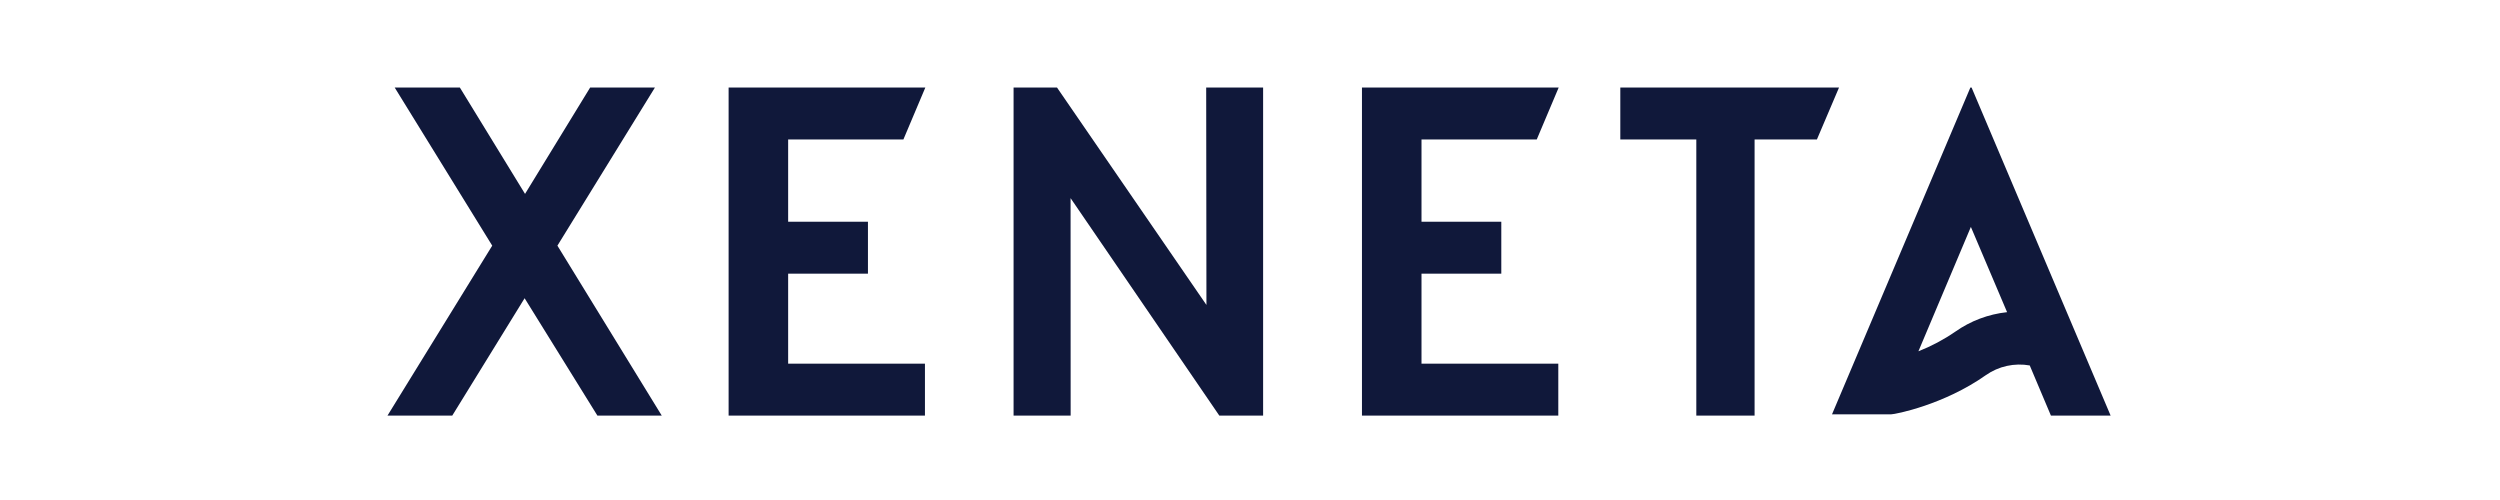
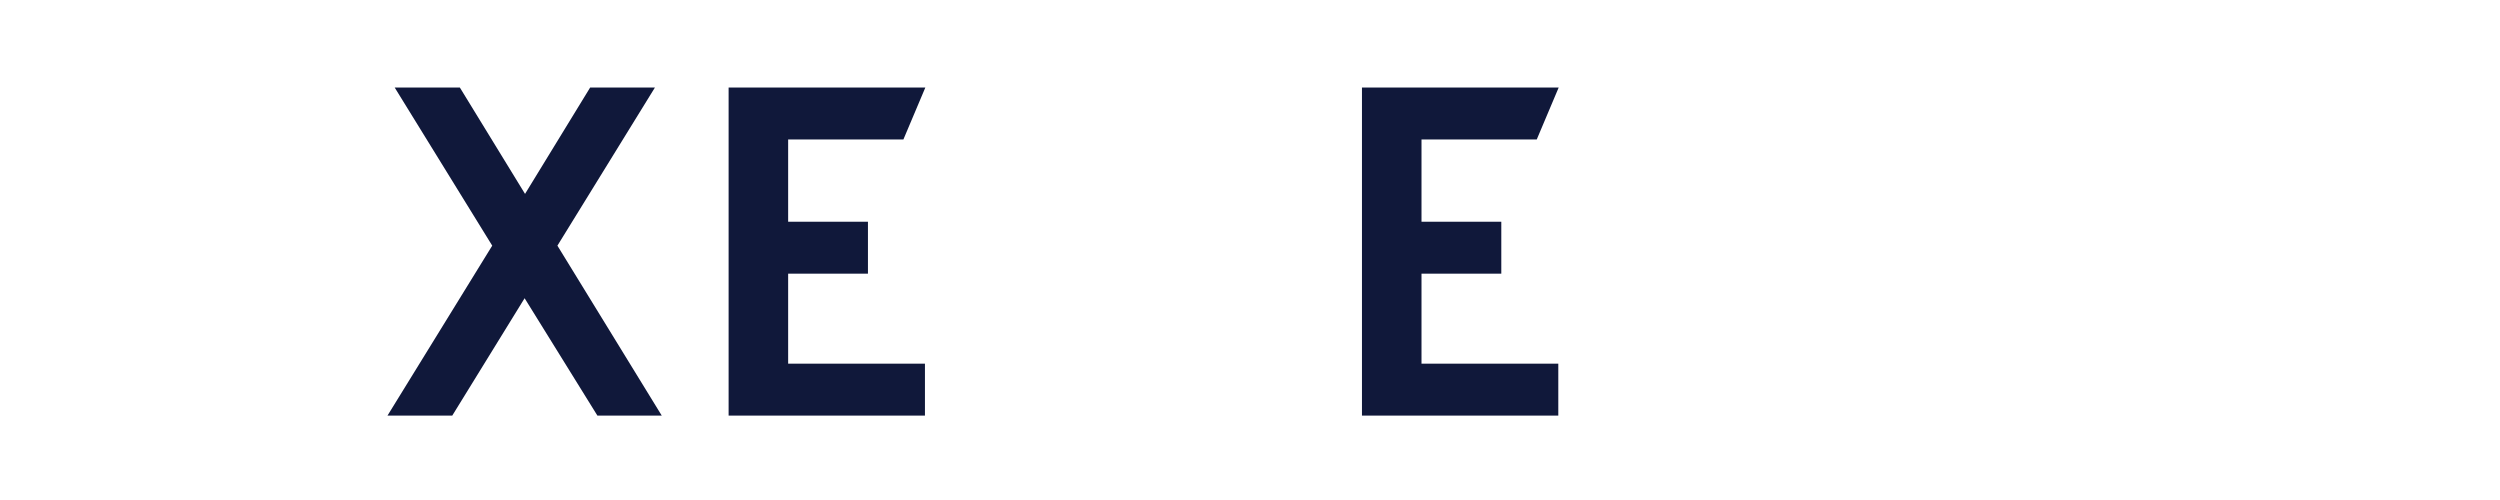
<svg xmlns="http://www.w3.org/2000/svg" width="200" height="40" viewBox="0 0 200 40" fill="none">
  <g clip-path="url(#clip0_1702_2191)">
    <path d="M39.378 19.652L31.573 7H36.787L42.003 15.512L47.214 7H52.396L44.593 19.652L52.939 33.246H47.791L41.969 23.858L36.182 33.246H31L39.378 19.652Z" fill="#10183A" />
    <path d="M74.028 7L72.273 11.155H63.052V17.741H69.436V21.896H63.052V29.091H73.996V33.246H58.289V7H74.028Z" fill="#10183A" />
    <path d="M124.696 7L122.941 11.155H113.72V17.741H120.104V21.896H113.72V29.091H124.664V33.246H108.957V7H124.696Z" fill="#10183A" />
-     <path d="M96.495 7H101.049V33.246H97.544L85.646 15.85L85.652 33.246H81.086V7H84.558L96.515 24.396L96.495 7Z" fill="#10183A" />
-     <path d="M147.123 7H129.625V11.155H135.705V33.246H140.367V11.155H145.354L147.123 7Z" fill="#10183A" />
-     <path d="M168.849 33.246L157.725 7H157.631L146.562 33.144H151.305C151.609 33.144 155.504 32.389 158.872 30.01C159.377 29.657 159.946 29.406 160.548 29.273C161.15 29.141 161.772 29.128 162.379 29.236L164.073 33.246H168.849ZM156.418 26.537C155.499 27.17 154.511 27.695 153.473 28.103L157.67 18.153L160.567 24.973C159.073 25.133 157.646 25.671 156.418 26.537Z" fill="#10183A" />
  </g>
  <defs>
    <clipPath id="clip0_1702_2191">
      <rect width="138" height="26.246" fill="white" transform="translate(31 7)" />
    </clipPath>
  </defs>
</svg>